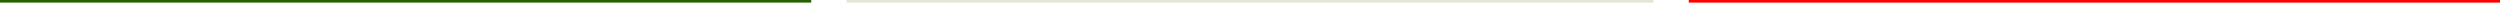
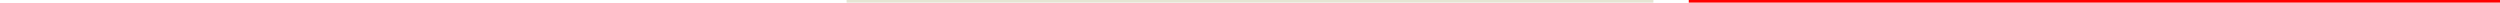
<svg xmlns="http://www.w3.org/2000/svg" width="1903" height="2" viewBox="0 0 1903 2" fill="none">
-   <path d="M0 -0V2H617.508V-0H0Z" fill="#266000" />
  <path d="M644.429 -0V2H1258.57V-0H644.429Z" fill="#E5E5D3" />
  <path d="M1285.49 -0V2H1903V-0H1285.49Z" fill="#FF0000" />
</svg>